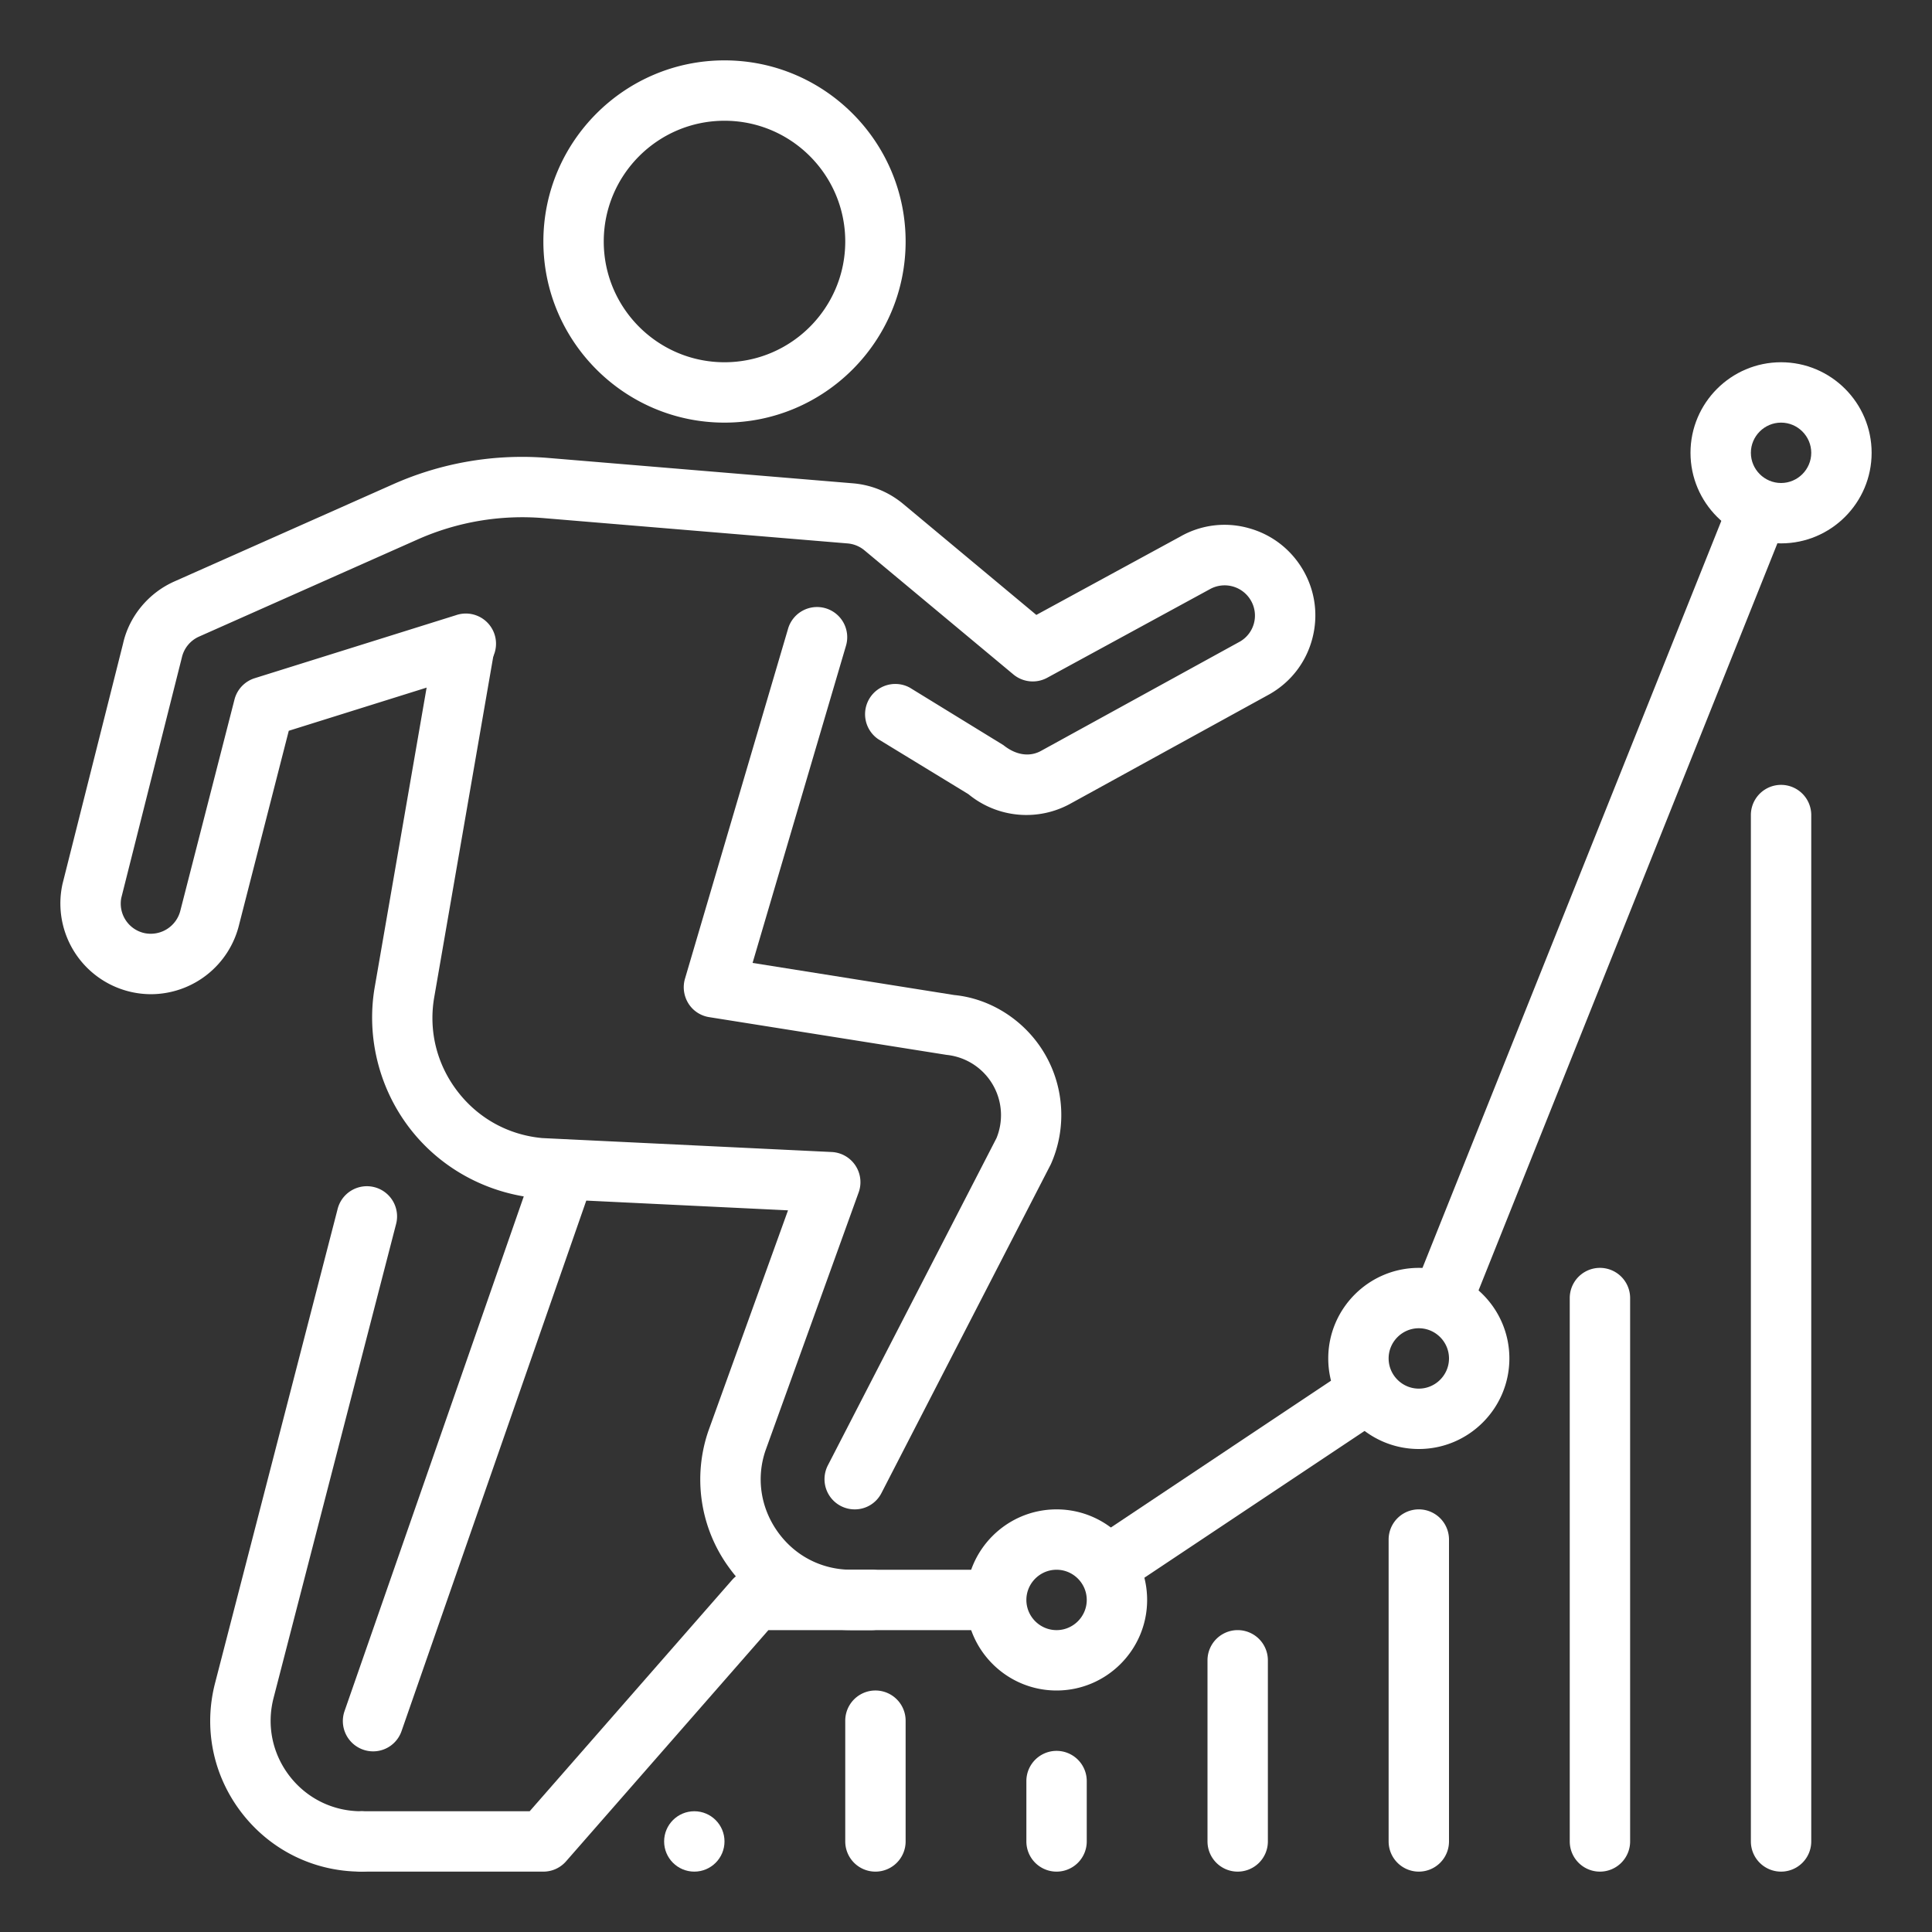
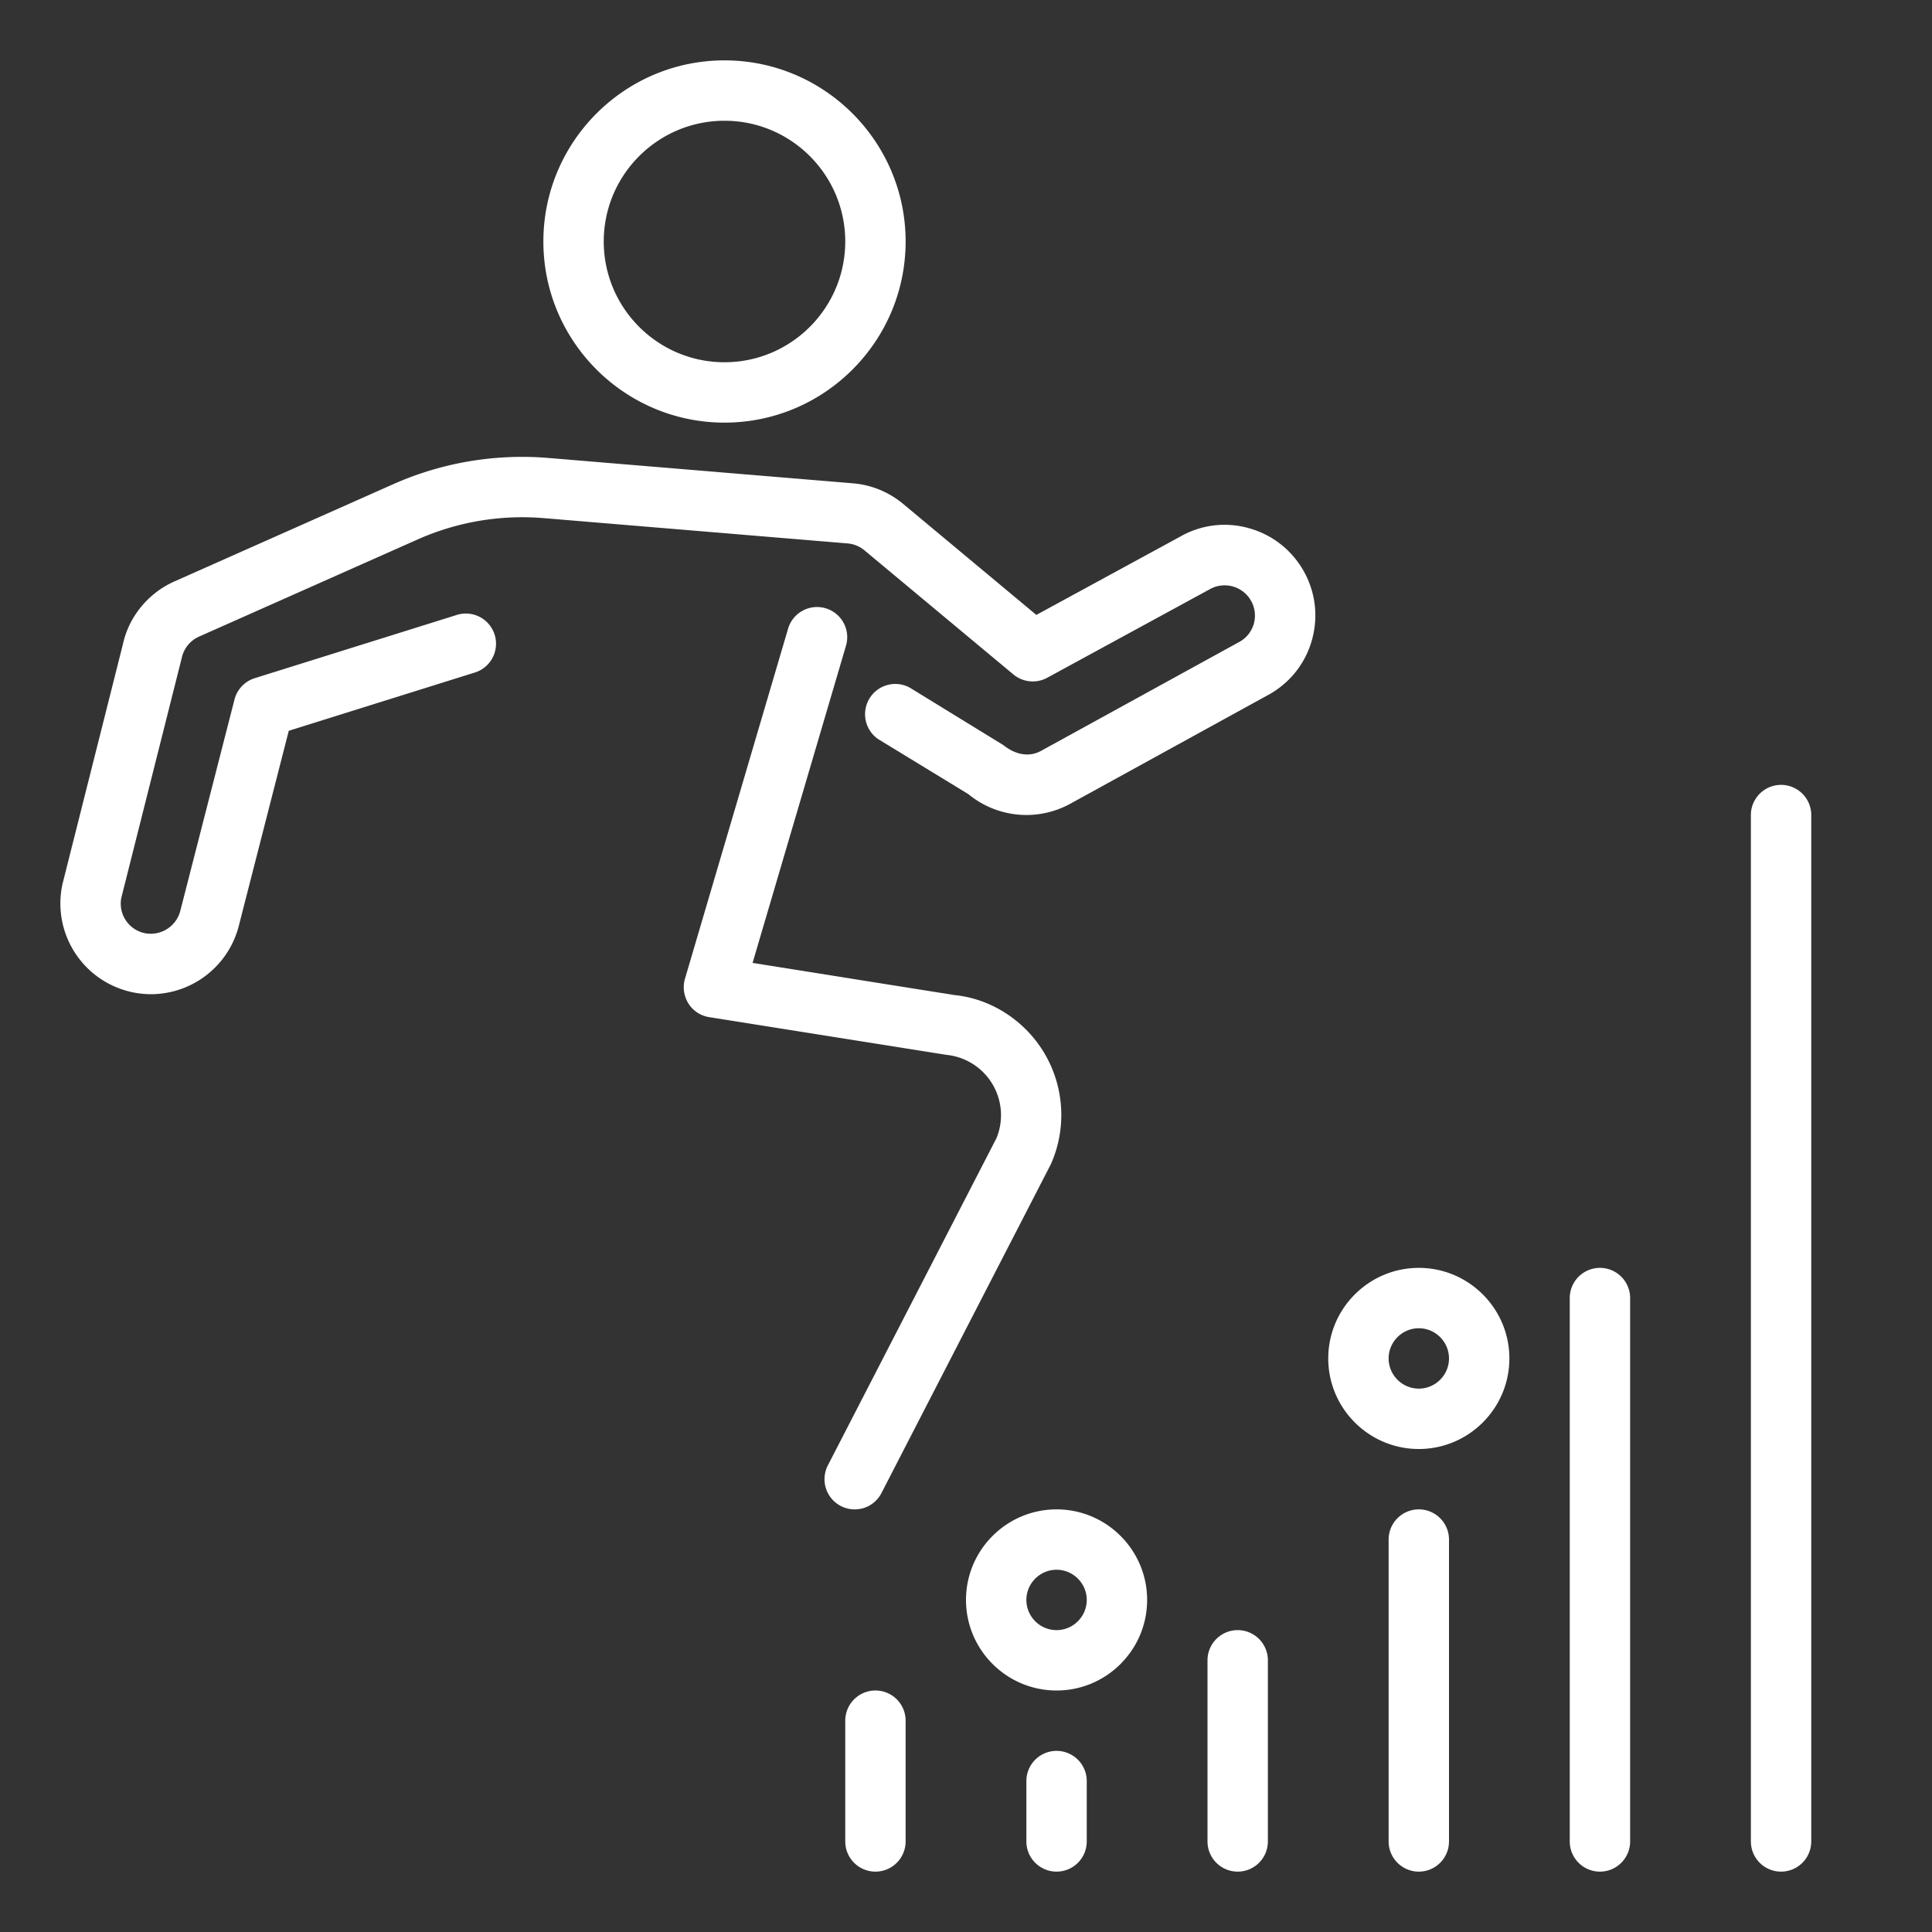
<svg xmlns="http://www.w3.org/2000/svg" version="1.1" width="512" height="512" x="0" y="0" viewBox="0 0 32 32" style="enable-background:new 0 0 512 512" xml:space="preserve" class="">
  <rect x="0" y="0" width="32" height="32" fill="#333333" stroke="none" />
  <g>
-     <path d="M6.179 29.008a.502.502 0 0 1-.473-.665l3.188-9.155a.501.501 0 0 1 .945.329l-3.188 9.155a.498.498 0 0 1-.472.336z" fill="#ffffff" opacity="1" data-original="#000000" class="" />
-     <path d="M5.983 31c-.779 0-1.5-.354-1.977-.97s-.639-1.402-.443-2.156l2.027-7.841a.5.5 0 1 1 .968.25l-2.027 7.841c-.117.453-.02.924.266 1.294S5.516 30 5.983 30a.5.5 0 0 1 0 1zM14.438 27h-.336c-.816 0-1.556-.38-2.032-1.043a2.473 2.473 0 0 1-.336-2.259l1.318-3.651-4.142-.2c-.847-.078-1.611-.497-2.118-1.152s-.723-1.5-.59-2.318l.983-5.674a.5.5 0 1 1 .985.171l-.982 5.668c-.088.549.052 1.098.395 1.541s.839.715 1.397.767l4.796.231a.5.5 0 0 1 .446.669l-1.544 4.278c-.154.454-.08.948.205 1.346s.729.626 1.219.626h.336a.5.5 0 0 1 0 1z" fill="#ffffff" opacity="1" data-original="#000000" class="" />
    <path d="M2.501 16.467a1.503 1.503 0 0 1-1.466-1.825l1.003-3.981c.099-.448.418-.839.852-1.031l3.625-1.611a5.258 5.258 0 0 1 2.565-.434l5.044.42c.309.025.598.144.836.342l2.205 1.838 2.385-1.298a1.475 1.475 0 0 1 1.13-.14c.386.105.708.355.908.703.199.348.25.752.145 1.139s-.355.709-.703.908l-3.293 1.81a1.51 1.51 0 0 1-1.697-.153l-1.495-.912a.501.501 0 0 1 .523-.853l1.552.953c.218.175.447.195.628.092l3.292-1.809a.497.497 0 0 0 .179-.678.502.502 0 0 0-.682-.187l-2.692 1.466a.502.502 0 0 1-.56-.055l-2.466-2.055a.502.502 0 0 0-.279-.115l-5.044-.42a4.269 4.269 0 0 0-2.074.352l-3.625 1.611a.5.5 0 0 0-.285.347l-1.003 3.981a.5.5 0 0 0 .383.583.506.506 0 0 0 .597-.379l.895-3.49a.5.5 0 0 1 .335-.353l3.332-1.043a.5.5 0 1 1 .298.954l-3.066.96-.821 3.205a1.506 1.506 0 0 1-1.461 1.158z" fill="#ffffff" opacity="1" data-original="#000000" class="" />
    <path d="M14.156 25a.5.5 0 0 1-.444-.729l2.793-5.42a1.004 1.004 0 0 0-.827-1.379l-3.932-.625c-.142-.022-.268-.105-.344-.227s-.097-.271-.057-.408l1.706-5.792a.5.5 0 1 1 .959.283l-1.545 5.246 3.341.532c.609.059 1.182.428 1.503.982s.358 1.235.096 1.821L14.6 24.729a.495.495 0 0 1-.444.271zM12 7c-1.654 0-3-1.346-3-3s1.346-3 3-3 3 1.346 3 3-1.345 3-3 3zm0-5c-1.103 0-2 .897-2 2s.897 2 2 2 2-.897 2-2-.896-2-2-2zM29.5 31a.5.5 0 0 1-.5-.5v-17a.5.5 0 0 1 1 0v17a.5.5 0 0 1-.5.5zM26.5 31a.5.5 0 0 1-.5-.5v-9a.5.5 0 0 1 1 0v9a.5.5 0 0 1-.5.5zM14.5 31a.5.5 0 0 1-.5-.5v-2a.5.5 0 0 1 1 0v2a.5.5 0 0 1-.5.5zM23.5 31a.5.5 0 0 1-.5-.5v-5a.5.5 0 0 1 1 0v5a.5.5 0 0 1-.5.5zM20.5 31a.5.5 0 0 1-.5-.5v-3a.5.5 0 0 1 1 0v3a.5.5 0 0 1-.5.5zM17.5 31a.5.5 0 0 1-.5-.5v-1a.5.5 0 0 1 1 0v1a.5.5 0 0 1-.5.5zM23.5 24c-.827 0-1.5-.673-1.5-1.5s.673-1.5 1.5-1.5 1.5.673 1.5 1.5-.673 1.5-1.5 1.5zm0-2c-.275 0-.5.225-.5.5s.225.5.5.5.5-.225.5-.5-.225-.5-.5-.5zM17.5 28c-.827 0-1.5-.673-1.5-1.5s.673-1.5 1.5-1.5 1.5.673 1.5 1.5-.673 1.5-1.5 1.5zm0-2c-.275 0-.5.225-.5.5s.225.5.5.5.5-.225.5-.5-.225-.5-.5-.5z" fill="#ffffff" opacity="1" data-original="#000000" class="" />
-     <path d="m22.512 22.558-4.577 3.052a.988.988 0 0 1 .553.833l4.577-3.051a.991.991 0 0 1-.553-.834zM16.653 26H12.5a.498.498 0 0 0-.376.171L8.773 30H6a.5.5 0 0 0 0 1h3a.498.498 0 0 0 .376-.171L12.727 27h3.926a.965.965 0 0 1-.153-.5c0-.186.064-.351.153-.5zM29.5 8.5a.98.98 0 0 1-.779-.399L23.349 21.53c.051-.008.097-.03.151-.03a.98.98 0 0 1 .779.399L29.651 8.47c-.051.008-.097.03-.151.03z" fill="#ffffff" opacity="1" data-original="#000000" class="" />
-     <path d="M29.5 9c-.827 0-1.5-.673-1.5-1.5S28.673 6 29.5 6s1.5.673 1.5 1.5S30.327 9 29.5 9zm0-2c-.275 0-.5.225-.5.5s.225.5.5.5.5-.225.5-.5-.225-.5-.5-.5z" fill="#ffffff" opacity="1" data-original="#000000" class="" />
-     <circle cx="11.5" cy="30.5" r=".5" fill="#ffffff" opacity="1" data-original="#000000" class="" />
  </g>
</svg>